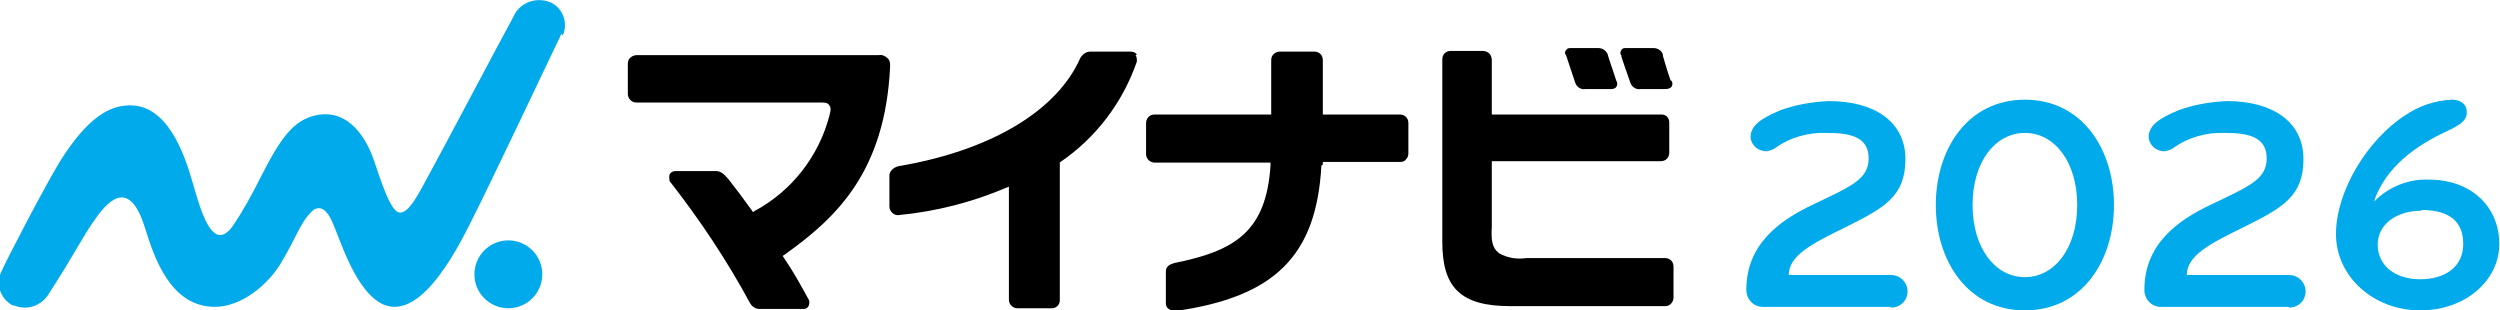
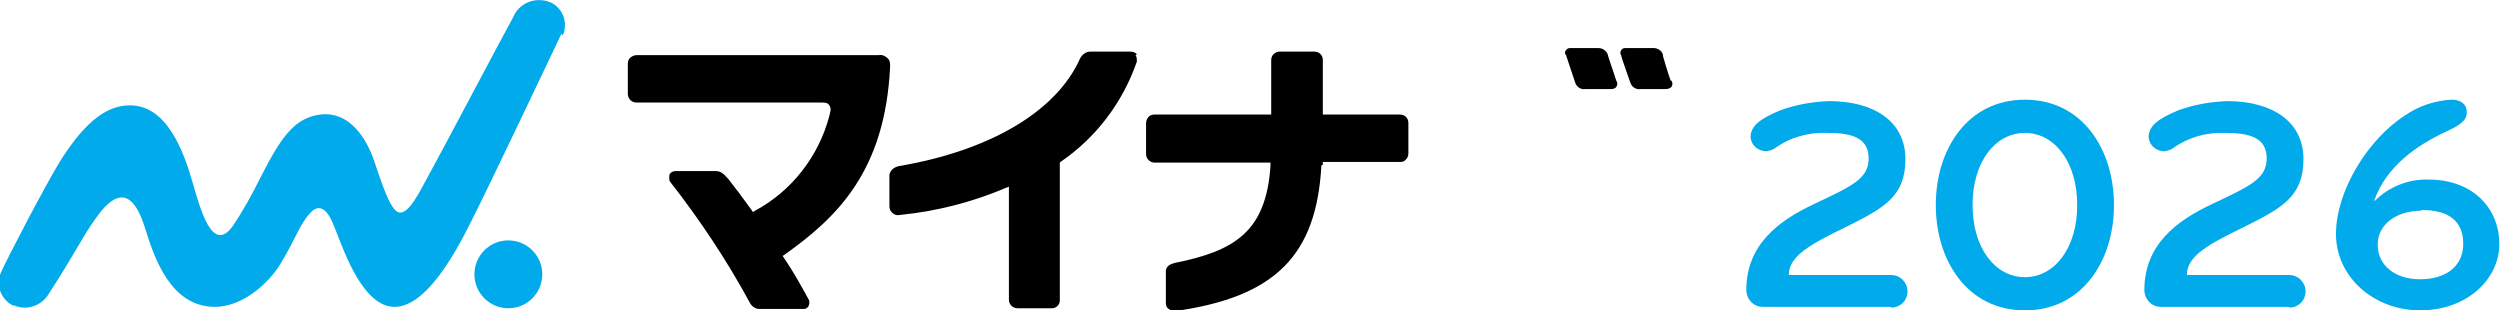
<svg xmlns="http://www.w3.org/2000/svg" id="_レイヤー_1" data-name="レイヤー_1" version="1.1" viewBox="0 0 353.6 43.9">
  <defs>
    <style>
      .st0 {
        fill: none;
      }

      .st1 {
        fill: #00aaeb;
      }

      .st2 {
        clip-path: url(#clippath);
      }
    </style>
    <clipPath id="clippath">
      <rect class="st0" width="353.6" height="43.9" />
    </clipPath>
  </defs>
  <g class="st2">
    <g id="_グループ_13404" data-name="グループ_13404">
      <path id="_パス_3566" data-name="パス_3566" class="st1" d="M267.4,43.4h-18.1c-1.3,0-2.3-1.1-2.3-2.4,0-6.4,4.6-9.8,9.5-12.1,5.2-2.5,7.8-3.5,7.8-6.5s-2.5-3.6-5.9-3.6c-2.6-.1-5.2.6-7.4,2.2-.3.2-.7.3-1.1.4-1.2,0-2.2-.8-2.3-2,0,0,0,0,0,0,0-1.7,1.6-2.7,4.2-3.8,2.2-.8,4.5-1.2,6.9-1.3,6.4,0,10.8,2.9,10.8,8.2s-3,6.9-8.4,9.6c-4.7,2.3-8.1,4-8.1,6.8h14.5c1.3,0,2.3,1.1,2.3,2.3,0,1.3-1,2.3-2.3,2.3" />
      <path id="_パス_3567" data-name="パス_3567" class="st1" d="M286.4,43.9c-8.1,0-12.6-7-12.6-14.9s4.5-14.9,12.6-14.9,12.6,7,12.6,14.9-4.5,14.9-12.6,14.9M286.4,18.8c-4.2,0-7.4,4.1-7.4,10.2s3.2,10.2,7.4,10.2,7.4-4.1,7.4-10.2-3.2-10.2-7.4-10.2" />
      <path id="_パス_3568" data-name="パス_3568" class="st1" d="M323.7,43.4h-18.1c-1.3,0-2.3-1.1-2.3-2.4,0-6.4,4.6-9.8,9.5-12.1,5.2-2.5,7.8-3.5,7.8-6.5s-2.5-3.6-5.9-3.6c-2.6-.1-5.2.6-7.4,2.2-.3.2-.7.3-1.1.4-1.2,0-2.2-.8-2.3-2,0,0,0,0,0,0,0-1.7,1.6-2.7,4.2-3.8,2.2-.8,4.5-1.2,6.9-1.3,6.4,0,10.8,2.9,10.8,8.2s-3,6.9-8.4,9.6c-4.7,2.3-8.1,4-8.1,6.8h14.5c1.3,0,2.3,1.1,2.3,2.3,0,1.3-1,2.3-2.3,2.3" />
      <path id="_パス_3569" data-name="パス_3569" d="M236.3,11.4c-.4-1.1-.9-2.8-1.1-3.5v-.2c-.2-.6-.8-.9-1.3-.9h-3.9c-.3,0-.5,0-.7.3-.1.2-.2.5,0,.7,0,.3.9,2.7,1.3,3.9.2.6.8,1,1.4.9h3.5c.6,0,.8-.2.9-.3.2-.3.2-.6,0-.9" />
      <path id="_パス_3570" data-name="パス_3570" d="M227.4,7.7c-.2-.5-.7-.9-1.3-.9h-3.9c-.3,0-.5,0-.7.3-.2.2-.2.5,0,.7.1.3.9,2.7,1.3,3.9.2.6.8,1,1.4.9h3.5c.3,0,.7,0,.9-.3.2-.3.2-.6,0-.9-.4-1.3-1.2-3.5-1.2-3.7" />
      <path id="_パス_3571" data-name="パス_3571" class="st1" d="M76.7,38.8c0,2.6-2.1,4.8-4.8,4.8-2.6,0-4.8-2.1-4.8-4.8,0-2.6,2.1-4.8,4.8-4.8,2.6,0,4.8,2.1,4.8,4.8" />
      <path id="_パス_3572" data-name="パス_3572" class="st1" d="M79.6,5c.8-1.8,0-3.9-1.8-4.7,0,0-.2,0-.3-.1-2-.6-4.1.3-4.9,2.2-1.6,2.9-10.1,19-11.6,21.7s-3.2,6.5-4.7,5.9c-1.4-.5-3-6.4-3.7-8.1-1.2-3-3.7-6.5-7.9-5.6-3.2.7-5,3.2-7.8,8.7-1.2,2.4-2.5,4.8-4,7-2.9,4-4.6-2.6-5.6-6-1.3-4.6-3.7-11.1-8.9-11.1-2.9,0-6,1.7-9.9,7.9-2.2,3.6-7.5,13.8-8.3,15.6-.9,1.8-.1,3.9,1.6,4.8,0,0,.1,0,.2,0,1.9.8,4,0,5-1.8,3.7-5.7,4.7-8,6.6-10.6,2-2.8,4.8-5.3,6.9,1.4,1.3,4.2,3.6,11.2,9.9,11.2,3.8,0,7.6-3.2,9.4-6.3,2.1-3.5,2.6-5.4,4.1-7,.8-.9,2-1.2,3.1,1.3,1.1,2.4,3.3,10,7.3,11.7,5.6,2.3,11-9.1,12.8-12.7,1.5-2.9,11.6-24.1,12.3-25.6" />
      <path id="_パス_3573" data-name="パス_3573" d="M125.5,8.2c-.3-.3-.8-.5-1.2-.4h0-34.3c-.3,0-.7.2-.9.4-.2.2-.3.5-.3.8v4.3c0,.6.5,1.2,1.2,1.2h25.2s1,0,1,0c.7,0,.9.1,1.1.4.4.5,0,1.3,0,1.5-1.5,5.7-5.3,10.6-10.5,13.4l-.3.2-.2-.3c-1.3-1.8-2.2-3-3.3-4.4l-.2-.2c-.4-.5-.9-.9-1.5-.9h-5.8c-.3,0-.7.2-.8.5-.1.3,0,.6,0,.9,4.3,5.5,8.1,11.2,11.4,17.3.3.5.8.8,1.3.8h6.3c.3,0,.6-.2.7-.5.1-.3.1-.6,0-.8-1.1-2-2.2-4-3.5-5.9l-.2-.3.3-.2c7.3-5.2,14.2-11.7,14.9-26.6,0-.4,0-.8-.3-1.1" />
      <path id="_パス_3574" data-name="パス_3574" d="M160.8,7.7c-.2-.3-.6-.4-.9-.4-.7,0-3.8,0-5.7,0-.6,0-1.1.4-1.4.9-3.3,7.5-12.7,13.1-25.7,15.3-.8.2-1.2.7-1.3,1.2v4.5c0,.3.1.6.4.9.3.3.7.4,1.1.3,5.1-.5,10.2-1.8,14.9-3.8l.5-.2v16c0,.7.6,1.2,1.2,1.2,0,0,0,0,0,0h4.9c.6,0,1.1-.5,1.1-1.1v-19.5s.1-.1.1-.1c5-3.4,8.8-8.4,10.8-14.2,0-.3,0-.7-.2-.9" />
      <path id="_パス_3575" data-name="パス_3575" d="M187.1,23.3v-.4s11,0,11,0c.3,0,.6-.1.8-.4.2-.2.3-.5.3-.8v-4.3c0-.7-.5-1.2-1.2-1.2,0,0,0,0,0,0h-10.9v-7.7c0-.7-.5-1.2-1.2-1.2,0,0,0,0,0,0h-4.9c-.3,0-.6.1-.9.4-.2.2-.3.5-.3.8v7.7s-16.5,0-16.5,0c-.3,0-.7.1-.9.4-.2.2-.3.5-.3.9v4.3c0,.7.6,1.2,1.2,1.2,0,0,0,0,0,0h16.4s0,.4,0,.4c-.6,9.4-5.1,12.1-13.6,13.8-.7.2-1.2.5-1.2,1.2v4.5c0,.3.1.6.4.8.3.2.6.3.9.3,14.2-2,20-7.9,20.7-20.6" />
-       <path id="_パス_3576" data-name="パス_3576" d="M235.8,16.5c-.2-.2-.5-.3-.8-.3h-24s0-7.7,0-7.7c0-.3-.1-.6-.3-.9-.2-.2-.6-.4-.9-.4h-4.6c-.7,0-1.2.5-1.2,1.2h0s0,25.8,0,25.8c0,6.4,2.5,9.1,9.6,9.1h22c.6,0,1.1-.6,1.1-1.2v-4.4c0-.7-.5-1.2-1.2-1.2h-19.6s0,0,0,0c-1.3.2-2.7,0-3.9-.7-1-.8-1.1-1.9-1-3.7v-9.3s23.9,0,23.9,0c.7,0,1.2-.5,1.2-1.2,0,0,0,0,0,0v-4.3c0-.3-.1-.6-.4-.9" />
      <path id="_パス_3577" data-name="パス_3577" class="st1" d="M335.9,28.4c2-2,4.8-3.1,7.6-3,6.2,0,10,4,10,9.1s-4.7,9.4-11.2,9.4-11.9-4.7-11.9-10.8,4.5-13.4,9.8-16.8c1.9-1.3,4.2-2.1,6.6-2.2,1.2,0,2.1.6,2.1,1.8s-1,1.8-2.9,2.7c-4.1,1.9-8.5,4.9-10.2,9.8M342.5,29.8c-3.5,0-6.2,1.9-6.2,4.8s2.4,4.9,6,4.9,6.1-1.8,6.1-5-2-4.8-5.9-4.8" />
    </g>
  </g>
</svg>